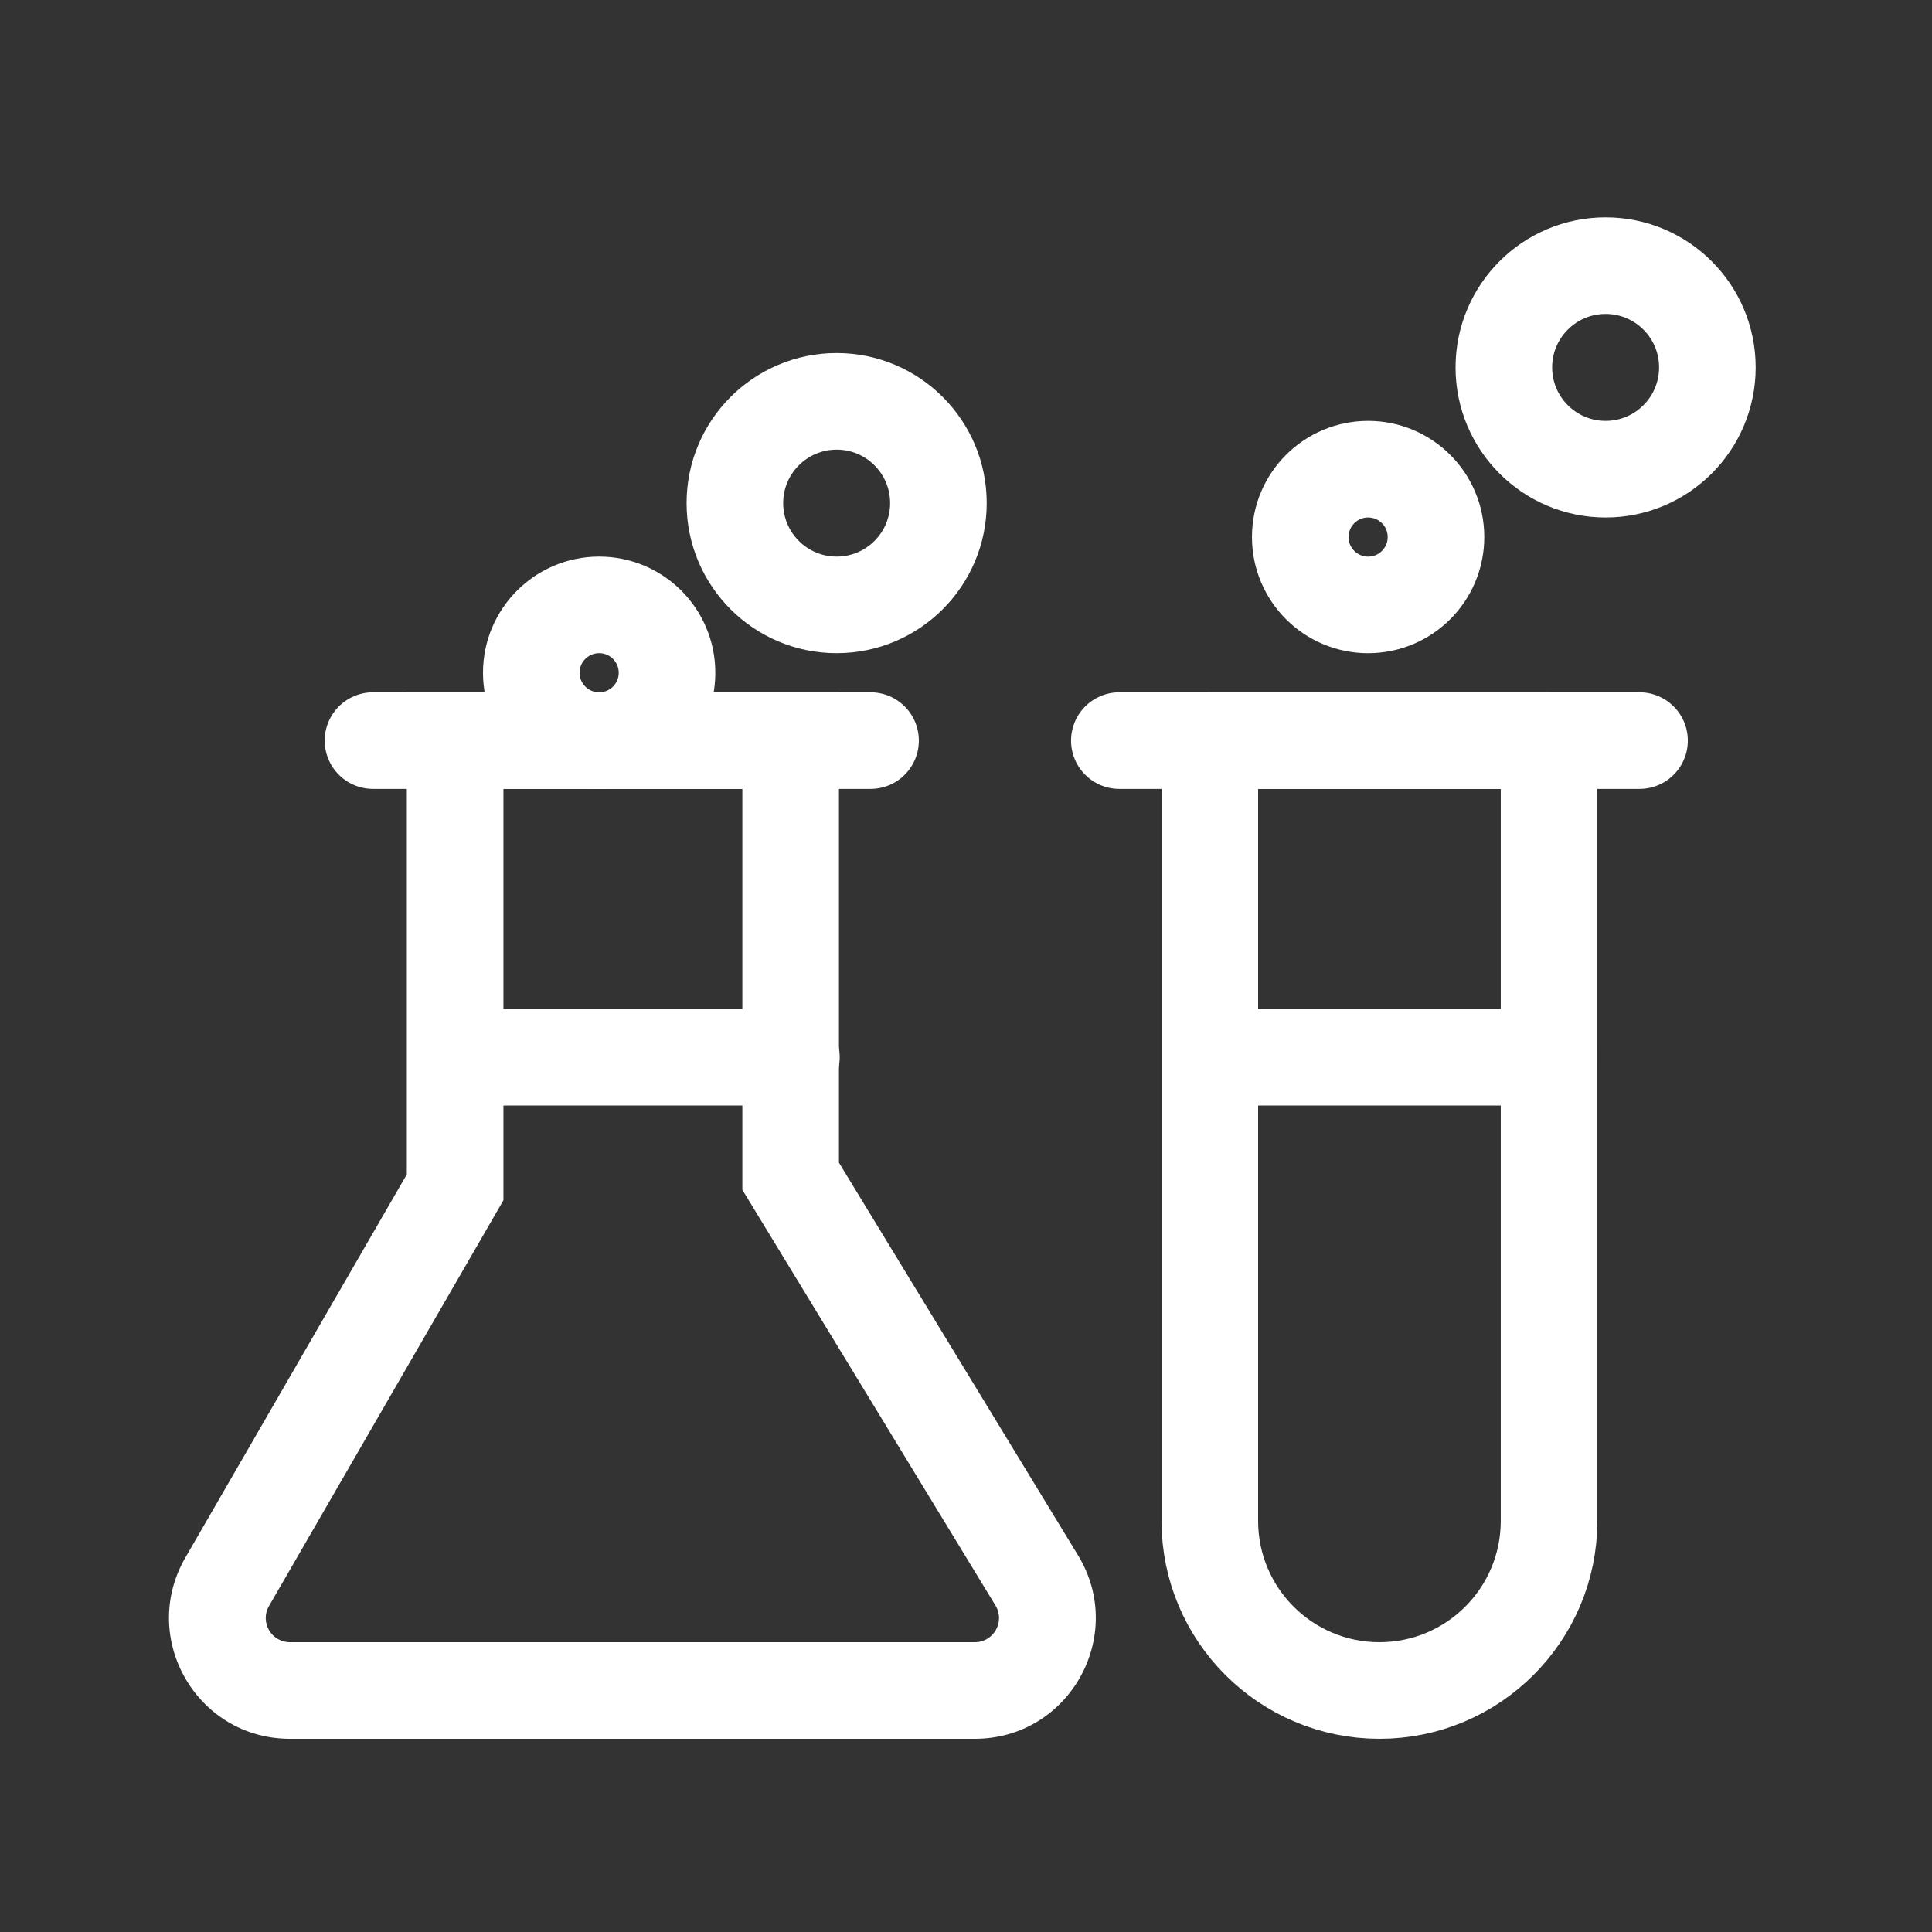
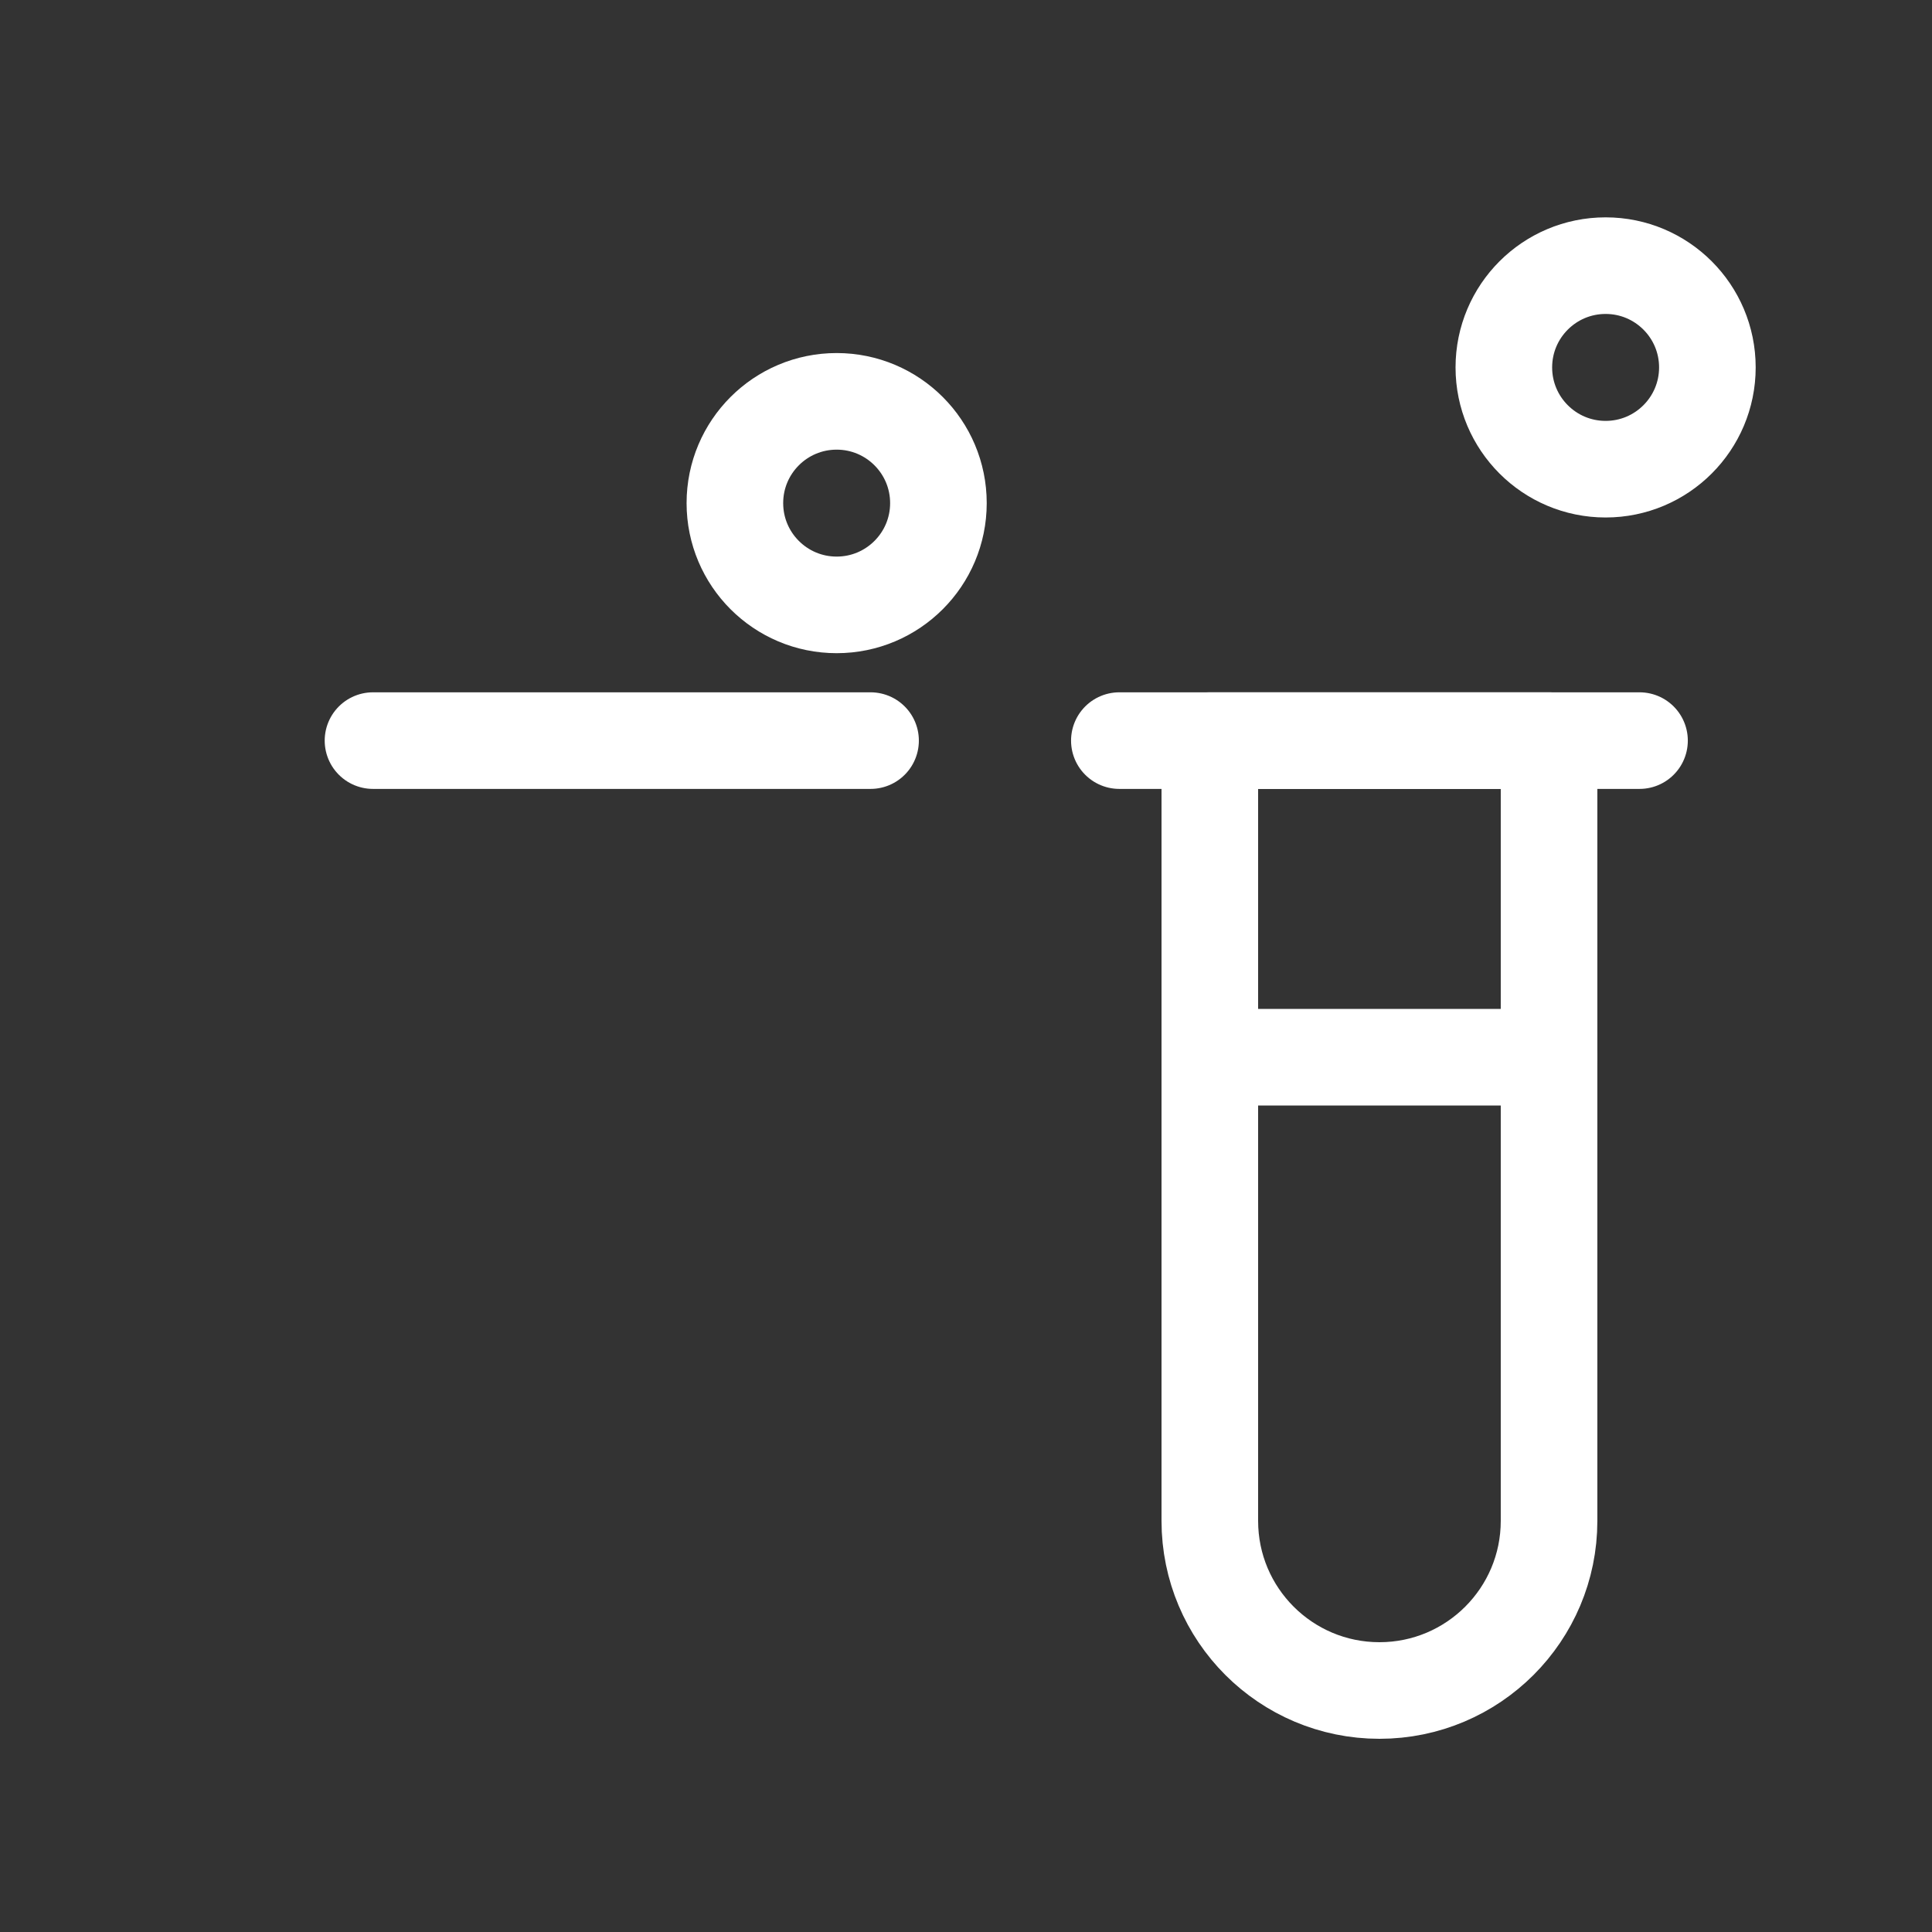
<svg xmlns="http://www.w3.org/2000/svg" width="80" height="80" viewBox="0 0 80 80" fill="none">
  <rect x="0" y="0" width="80" height="80" fill="#333333" stroke="none" />
-   <circle cx="24.81" cy="27.857" r="2.81" stroke="white" stroke-width="4" />
-   <circle cx="56.651" cy="22.238" r="2.81" stroke="white" stroke-width="4" />
  <circle cx="34.644" cy="20.833" r="4.214" stroke="white" stroke-width="4" />
  <circle cx="66.485" cy="15.214" r="4.214" stroke="white" stroke-width="4" />
  <path d="M50.096 30.667H64.143V62.976C64.143 66.855 60.999 70 57.12 70V70C53.24 70 50.096 66.855 50.096 62.976V30.667Z" stroke="white" stroke-width="4" stroke-linejoin="round" />
  <path d="M15.445 30.667H36.048" stroke="white" stroke-width="4" stroke-linecap="round" stroke-linejoin="round" />
  <path d="M46.35 30.667H67.889" stroke="white" stroke-width="4" stroke-linecap="round" stroke-linejoin="round" />
-   <path d="M19.191 43.778H32.77" stroke="white" stroke-width="4" stroke-linecap="round" stroke-linejoin="round" />
  <path d="M50.096 43.778H64.143" stroke="white" stroke-width="4" stroke-linecap="round" stroke-linejoin="round" />
-   <path d="M18.846 30.667V28.667H16.846V30.667H18.846ZM32.739 30.667H34.739V28.667H32.739V30.667ZM18.846 49.163L20.578 50.164L20.846 49.7V49.163H18.846ZM9.407 65.499L7.675 64.498L7.675 64.498L9.407 65.499ZM42.929 65.44L44.638 64.4L44.638 64.4L42.929 65.44ZM32.739 48.706H30.739V49.267L31.031 49.746L32.739 48.706ZM18.846 32.667H32.739V28.667H18.846V32.667ZM20.846 49.163V30.667H16.846V49.163H20.846ZM11.139 66.5L20.578 50.164L17.115 48.163L7.675 64.498L11.139 66.5ZM12.005 68C11.235 68 10.753 67.166 11.139 66.5L7.675 64.498C5.749 67.832 8.155 72 12.005 72V68ZM40.367 68H12.005V72H40.367V68ZM41.221 66.48C41.627 67.146 41.147 68 40.367 68V72C44.268 72 46.667 67.731 44.638 64.4L41.221 66.48ZM31.031 49.746L41.221 66.48L44.638 64.4L34.448 47.666L31.031 49.746ZM30.739 30.667V48.706H34.739V30.667H30.739Z" fill="white" />
</svg>